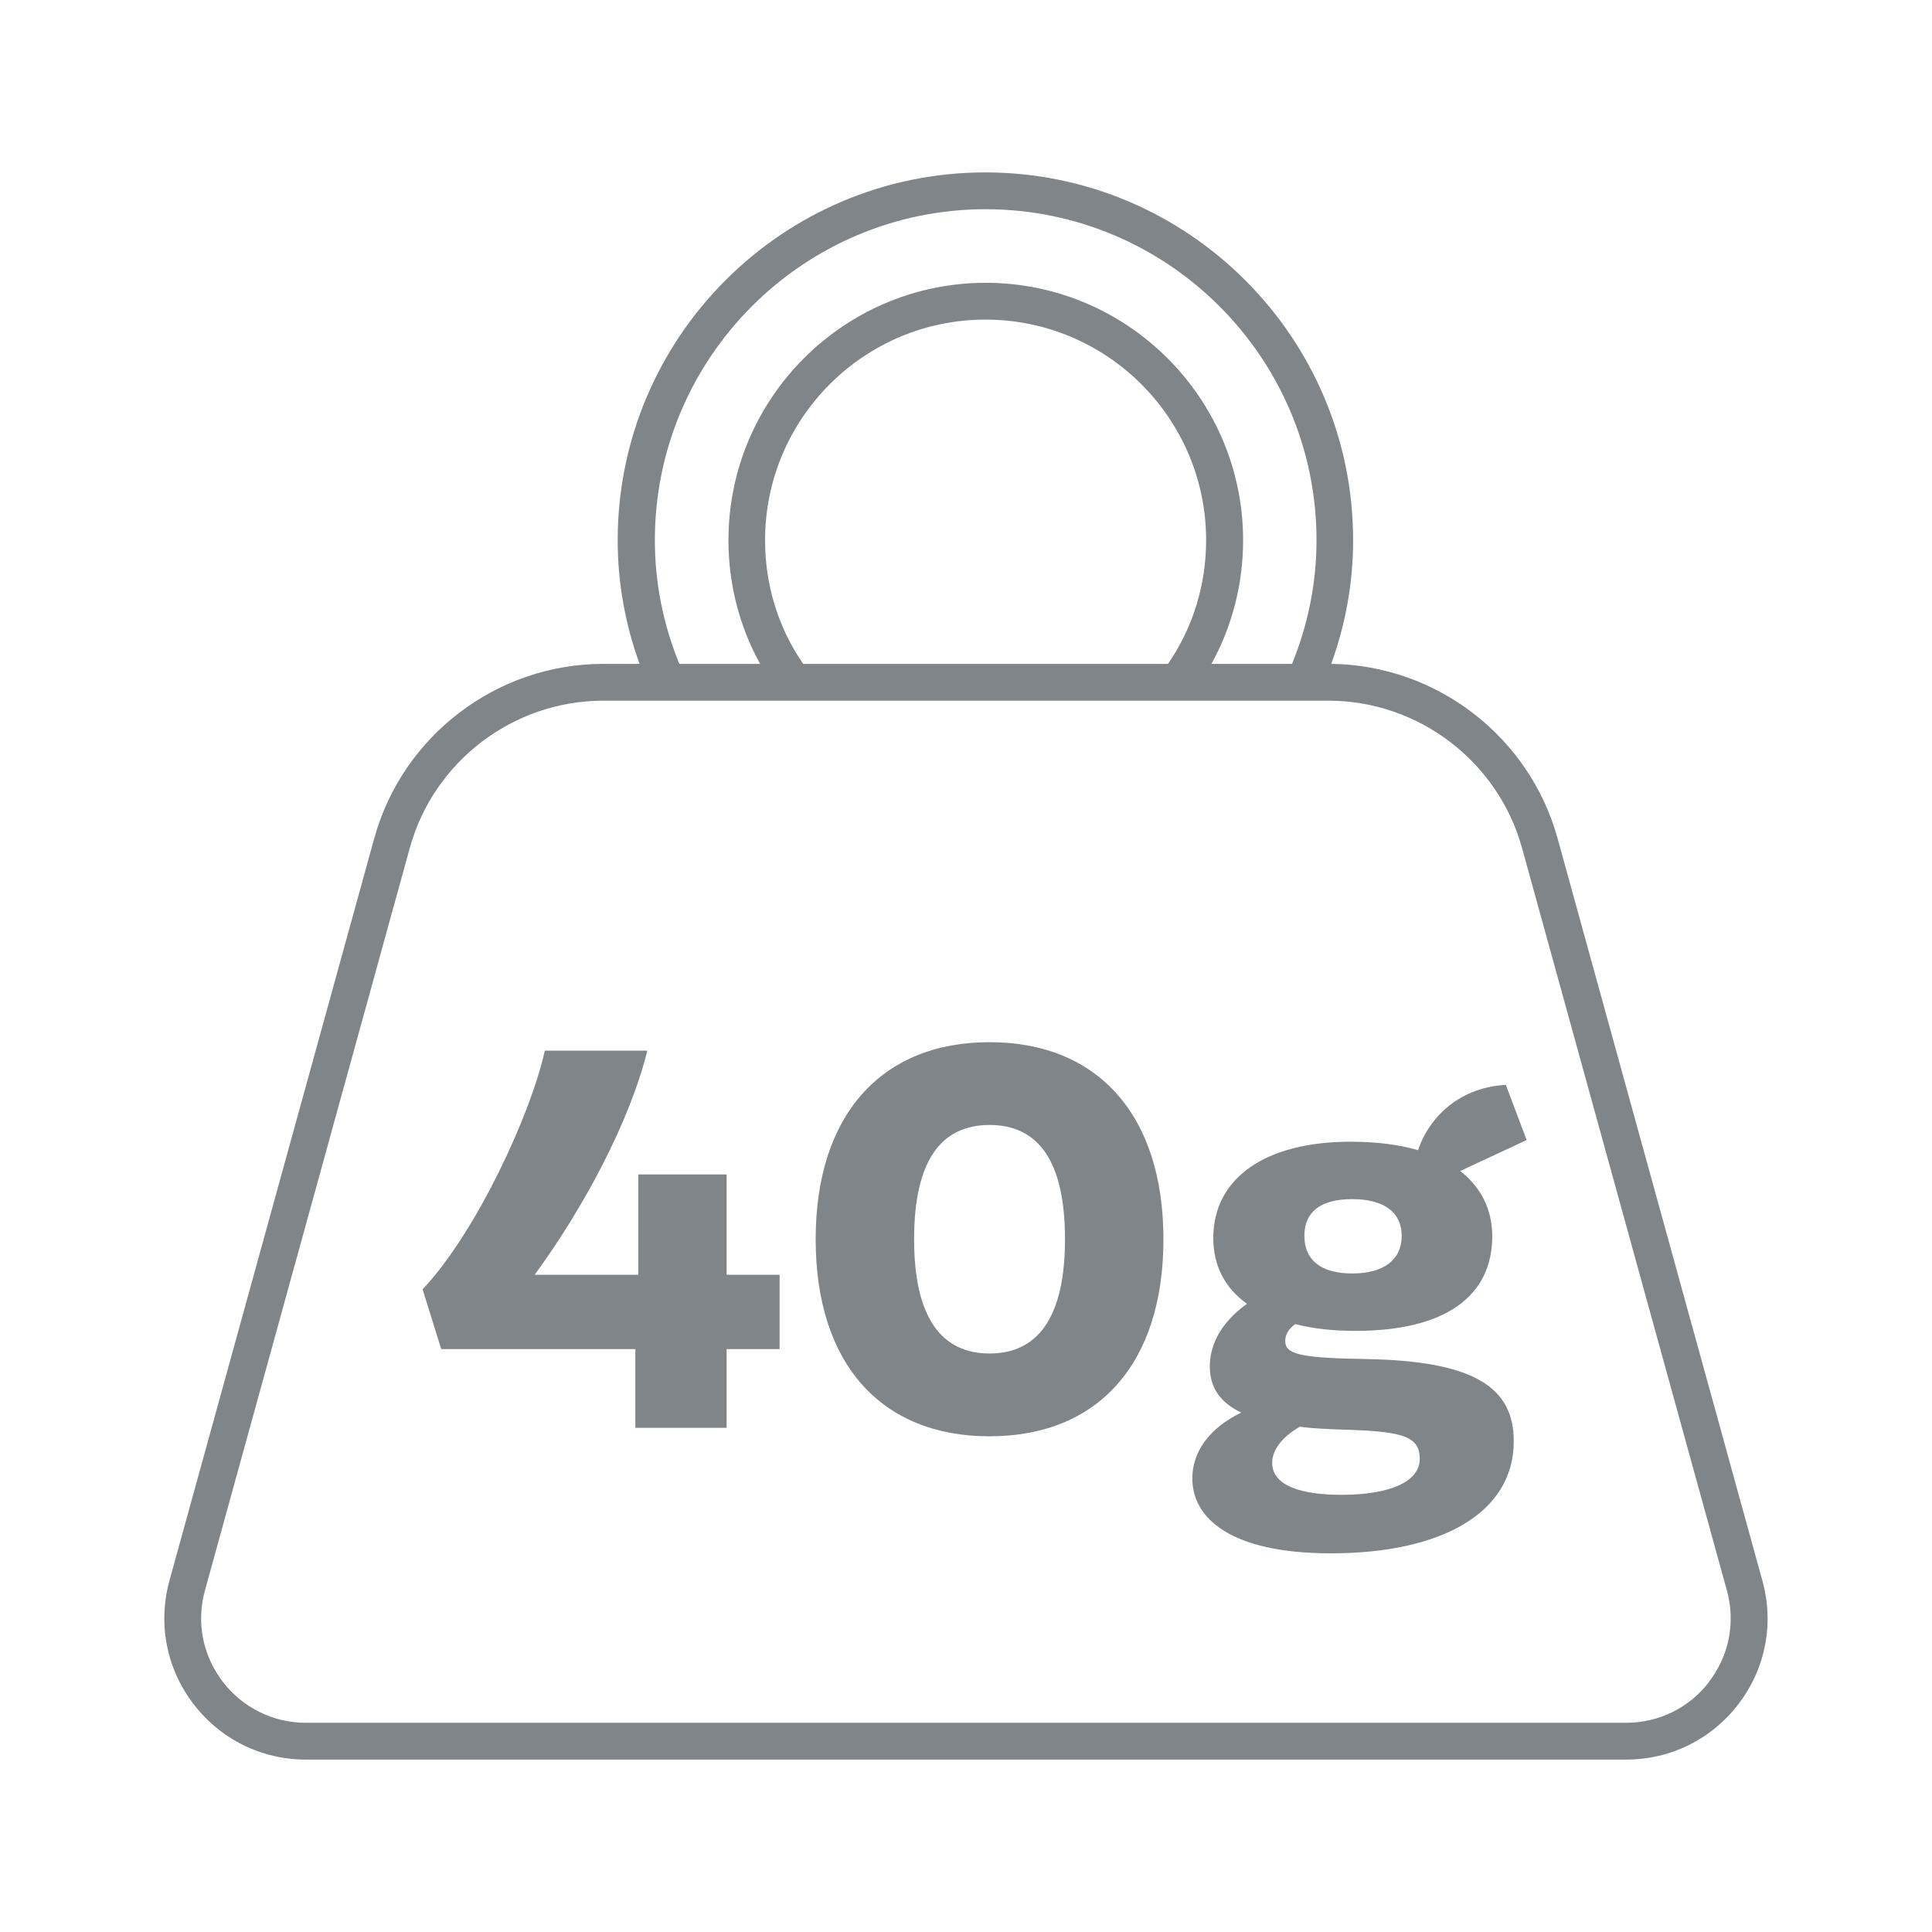
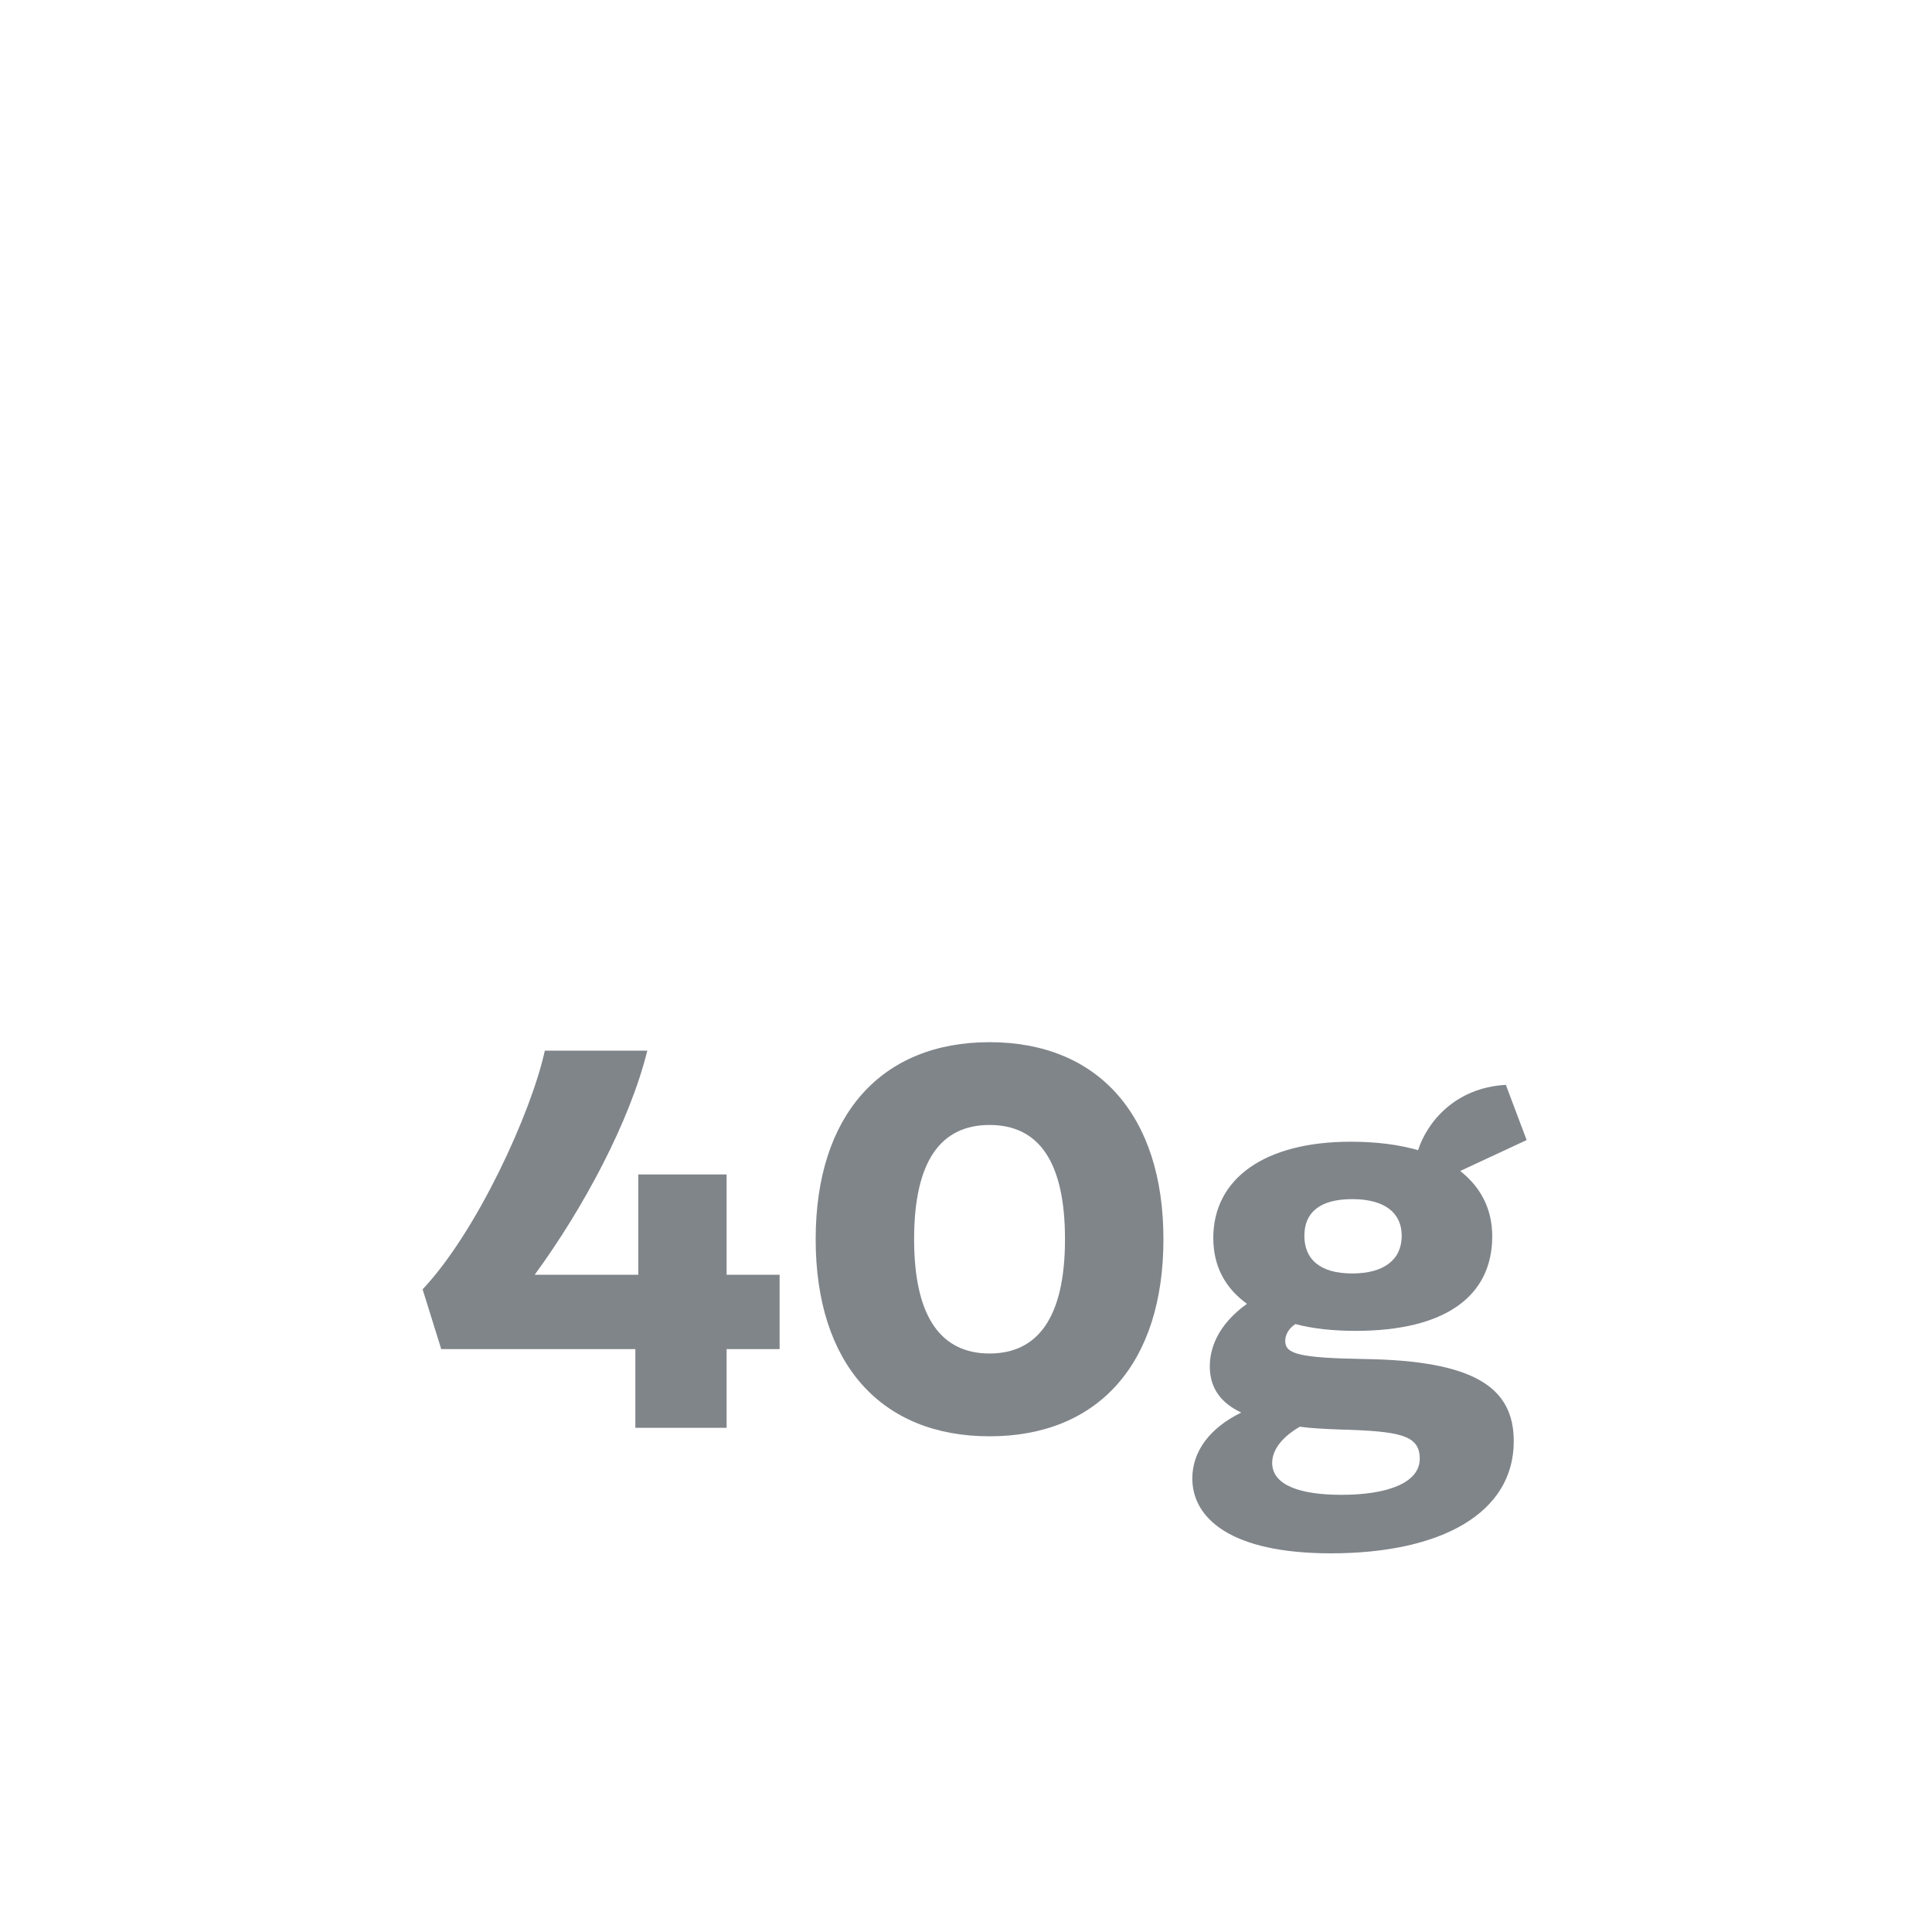
<svg xmlns="http://www.w3.org/2000/svg" id="Layer_1" data-name="Layer 1" viewBox="0 0 105 105">
  <defs>
    <style>
      .cls-1 {
        fill: #80858a;
      }
    </style>
  </defs>
  <g>
    <path class="cls-1" d="M22.97,70.07c2.94-3.12,5.9-9.58,6.64-12.97h5.57c-.95,3.85-3.46,8.54-6.12,12.18h5.63v-5.45h4.8v5.45h2.88v4.04h-2.88v4.28h-4.96v-4.28h-10.55l-1.01-3.24Z" />
    <path class="cls-1" d="M44.33,67.35c0-6.76,3.58-10.71,9.45-10.71s9.45,3.95,9.45,10.71-3.55,10.71-9.45,10.71-9.45-3.95-9.45-10.71ZM57.88,67.35c0-4.28-1.47-6.21-4.1-6.21s-4.1,1.93-4.1,6.21,1.5,6.21,4.1,6.21,4.1-1.93,4.1-6.21Z" />
    <path class="cls-1" d="M64.8,80.35c0-1.47.95-2.75,2.66-3.58-1.1-.52-1.71-1.32-1.71-2.51,0-.98.43-2.26,2.02-3.4-1.19-.86-1.83-2.05-1.83-3.58,0-3.24,2.81-5.23,7.46-5.23,1.38,0,2.6.15,3.67.46.49-1.53,2.02-3.4,4.77-3.55l1.13,3-3.61,1.68c1.13.89,1.74,2.08,1.74,3.55,0,3.27-2.57,5.14-7.43,5.14-1.22,0-2.33-.12-3.27-.37-.37.25-.55.58-.55.92,0,.7.73.92,4.31.98,6,.09,8.11,1.56,8.11,4.47,0,3.89-3.92,6.09-9.94,6.09-5.48,0-7.53-1.93-7.53-4.07ZM72.91,81.24c2.54,0,4.25-.67,4.25-1.96s-1.07-1.5-4.38-1.59c-.76-.03-1.47-.06-2.14-.15-.95.55-1.5,1.25-1.5,1.96,0,1.25,1.59,1.74,3.76,1.74ZM76.18,67.16c0-1.22-.89-1.99-2.69-1.99s-2.6.76-2.6,1.99c0,1.29.86,2.05,2.6,2.05s2.69-.76,2.69-2.05Z" />
  </g>
-   <path class="cls-1" d="M95.78,85.9l-11.13-40.34c-1.53-5.53-6.57-9.41-12.3-9.48.78-2.16,1.19-4.41,1.19-6.72,0-11.02-8.97-19.99-19.99-19.99s-19.98,8.97-19.98,19.99c0,2.32.41,4.57,1.19,6.72h-1.97c-5.79,0-10.91,3.9-12.45,9.48l-11.13,40.34c-.64,2.33-.17,4.78,1.3,6.7,1.47,1.93,3.7,3.03,6.12,3.03h71.74c2.42,0,4.65-1.1,6.12-3.03,1.47-1.93,1.94-4.37,1.29-6.7ZM53.56,11.37c9.92,0,17.99,8.07,17.99,17.99,0,2.32-.46,4.58-1.33,6.72h-4.38c1.12-2.04,1.72-4.32,1.72-6.72,0-7.71-6.28-13.99-13.99-13.99s-13.98,6.28-13.98,13.99c0,2.4.6,4.69,1.72,6.72h-4.39c-.87-2.13-1.33-4.39-1.33-6.72,0-9.92,8.07-17.99,17.98-17.99ZM65.55,29.36c0,2.44-.72,4.75-2.07,6.72h-19.83c-1.35-1.96-2.07-4.27-2.07-6.72,0-6.61,5.37-11.99,11.98-11.99s11.99,5.38,11.99,11.99ZM92.9,91.39c-1.09,1.43-2.74,2.24-4.53,2.24H16.63c-1.79,0-3.44-.82-4.53-2.24-1.09-1.43-1.44-3.23-.96-4.96l11.13-40.34c1.3-4.72,5.63-8.01,10.52-8.01h39.41c4.89,0,9.22,3.3,10.52,8.01l11.13,40.34c.48,1.73.13,3.53-.96,4.96Z" />
</svg>